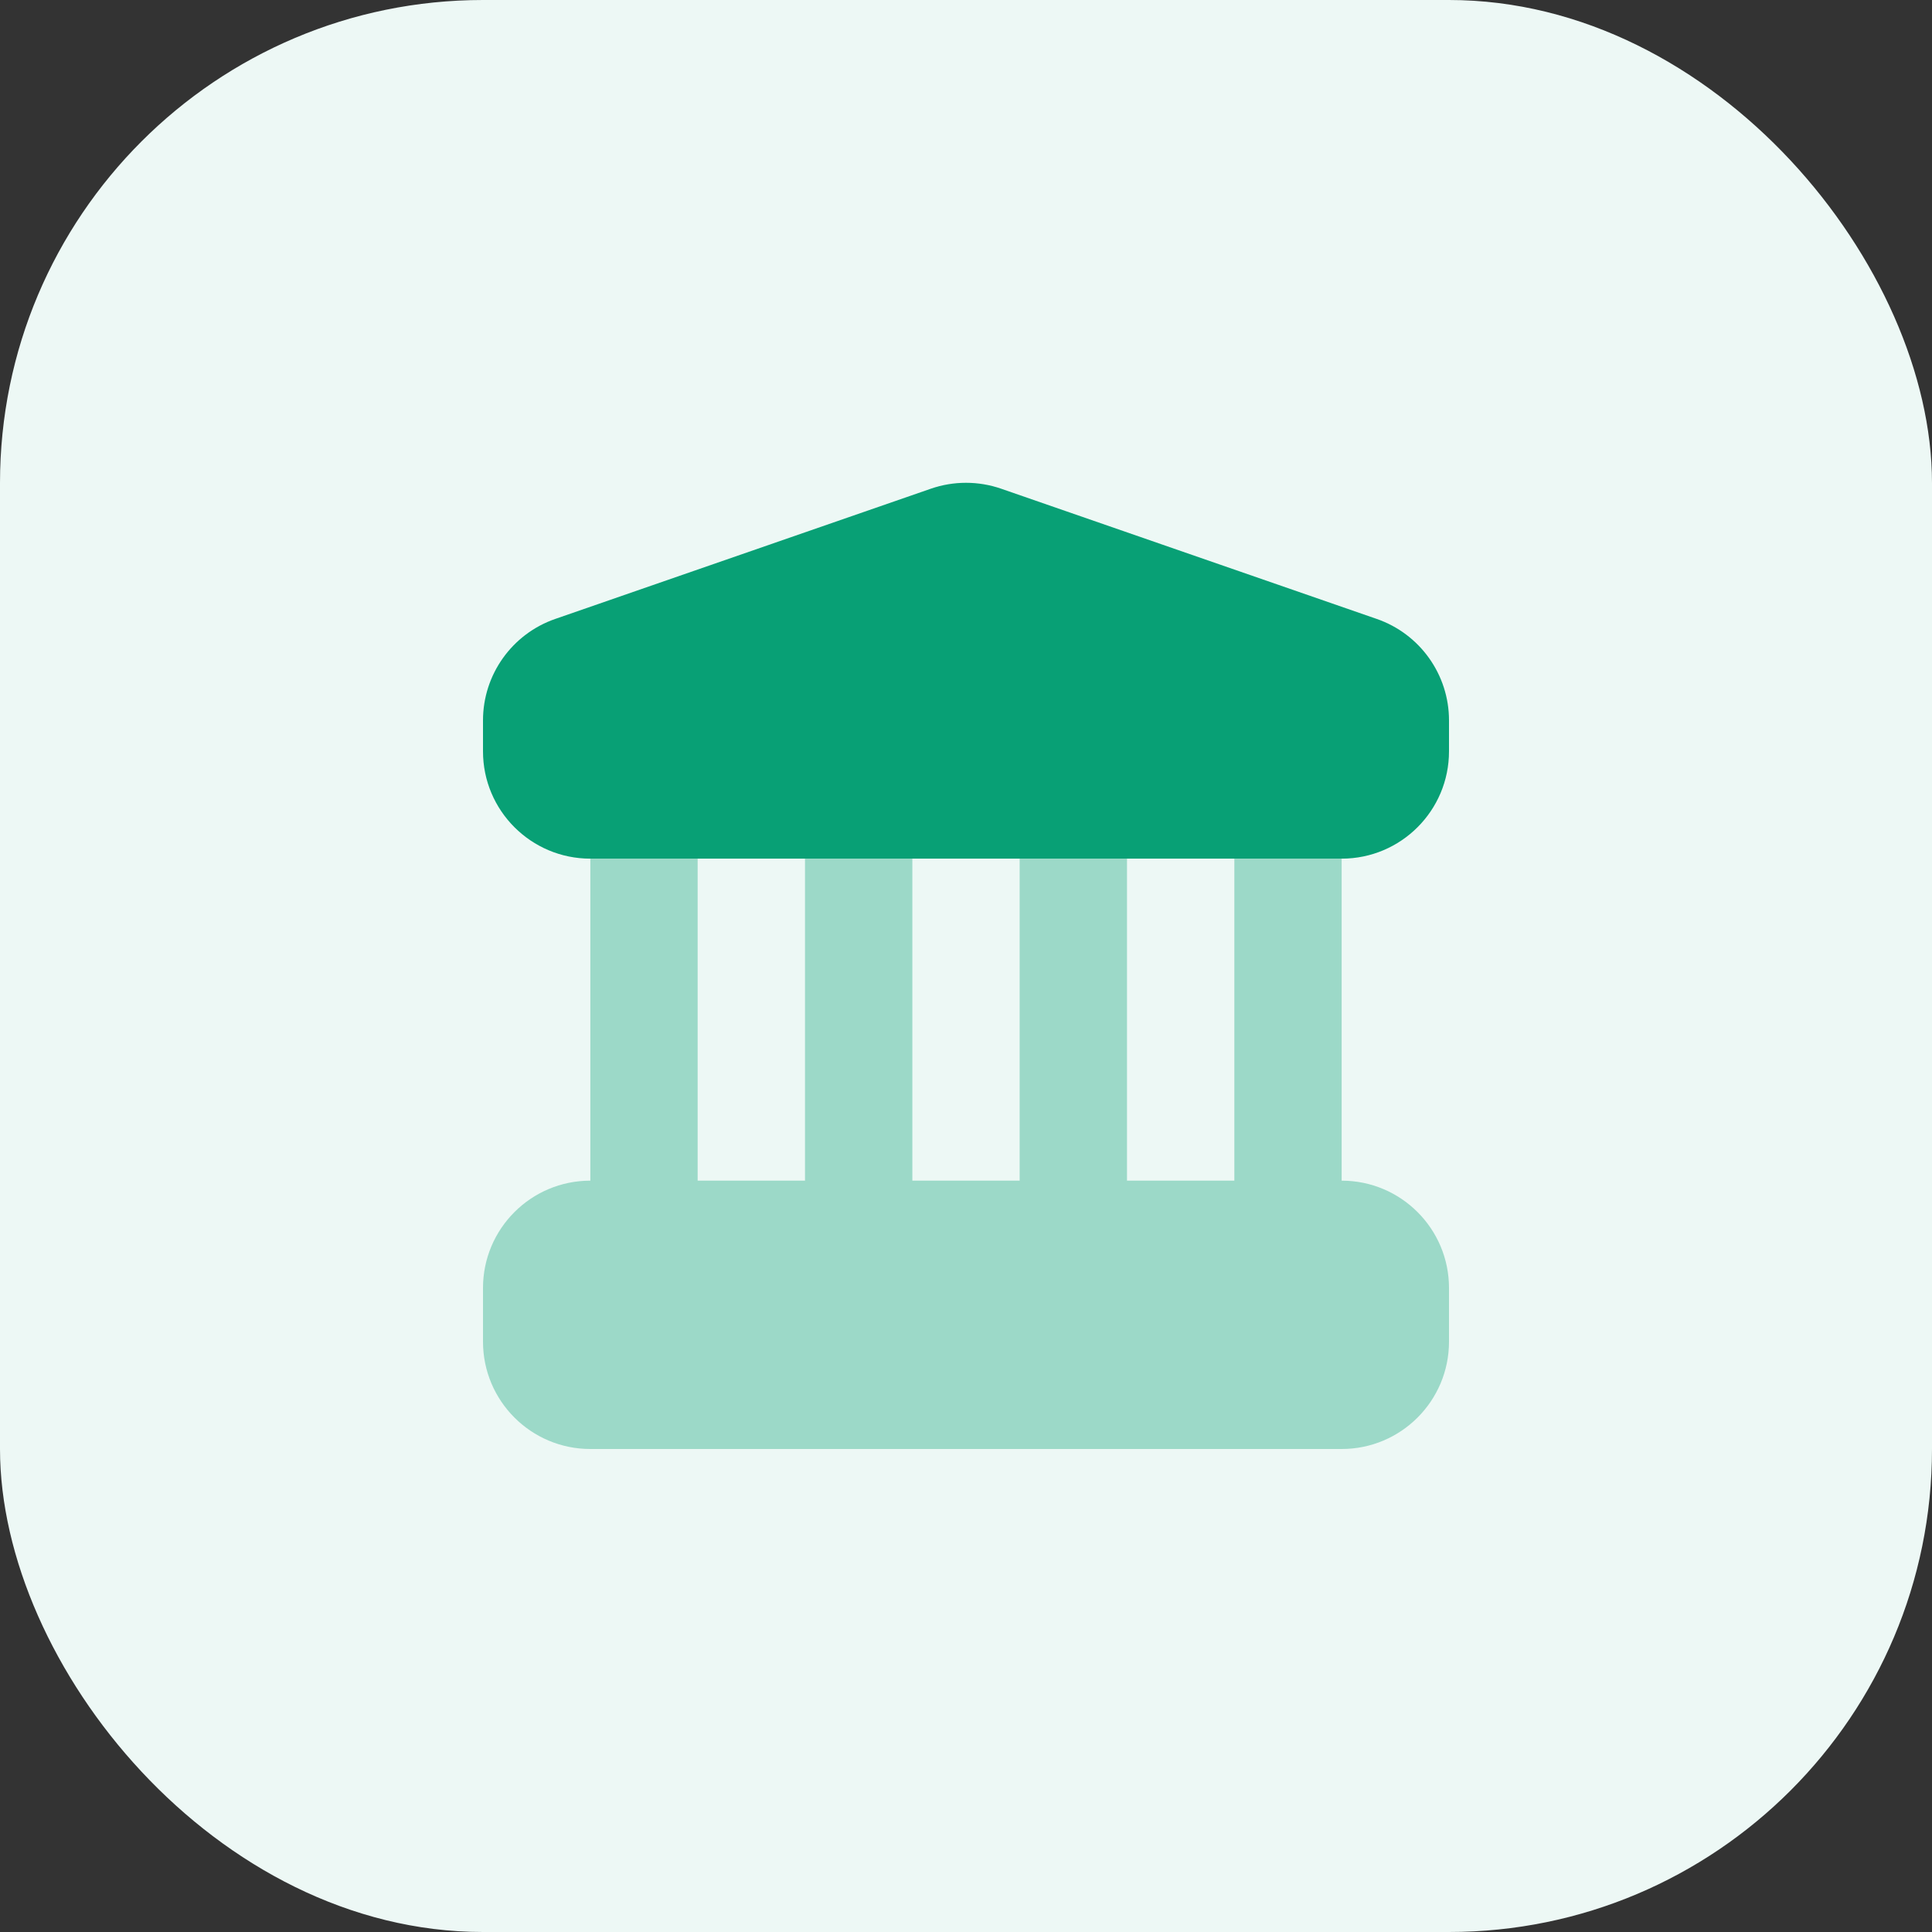
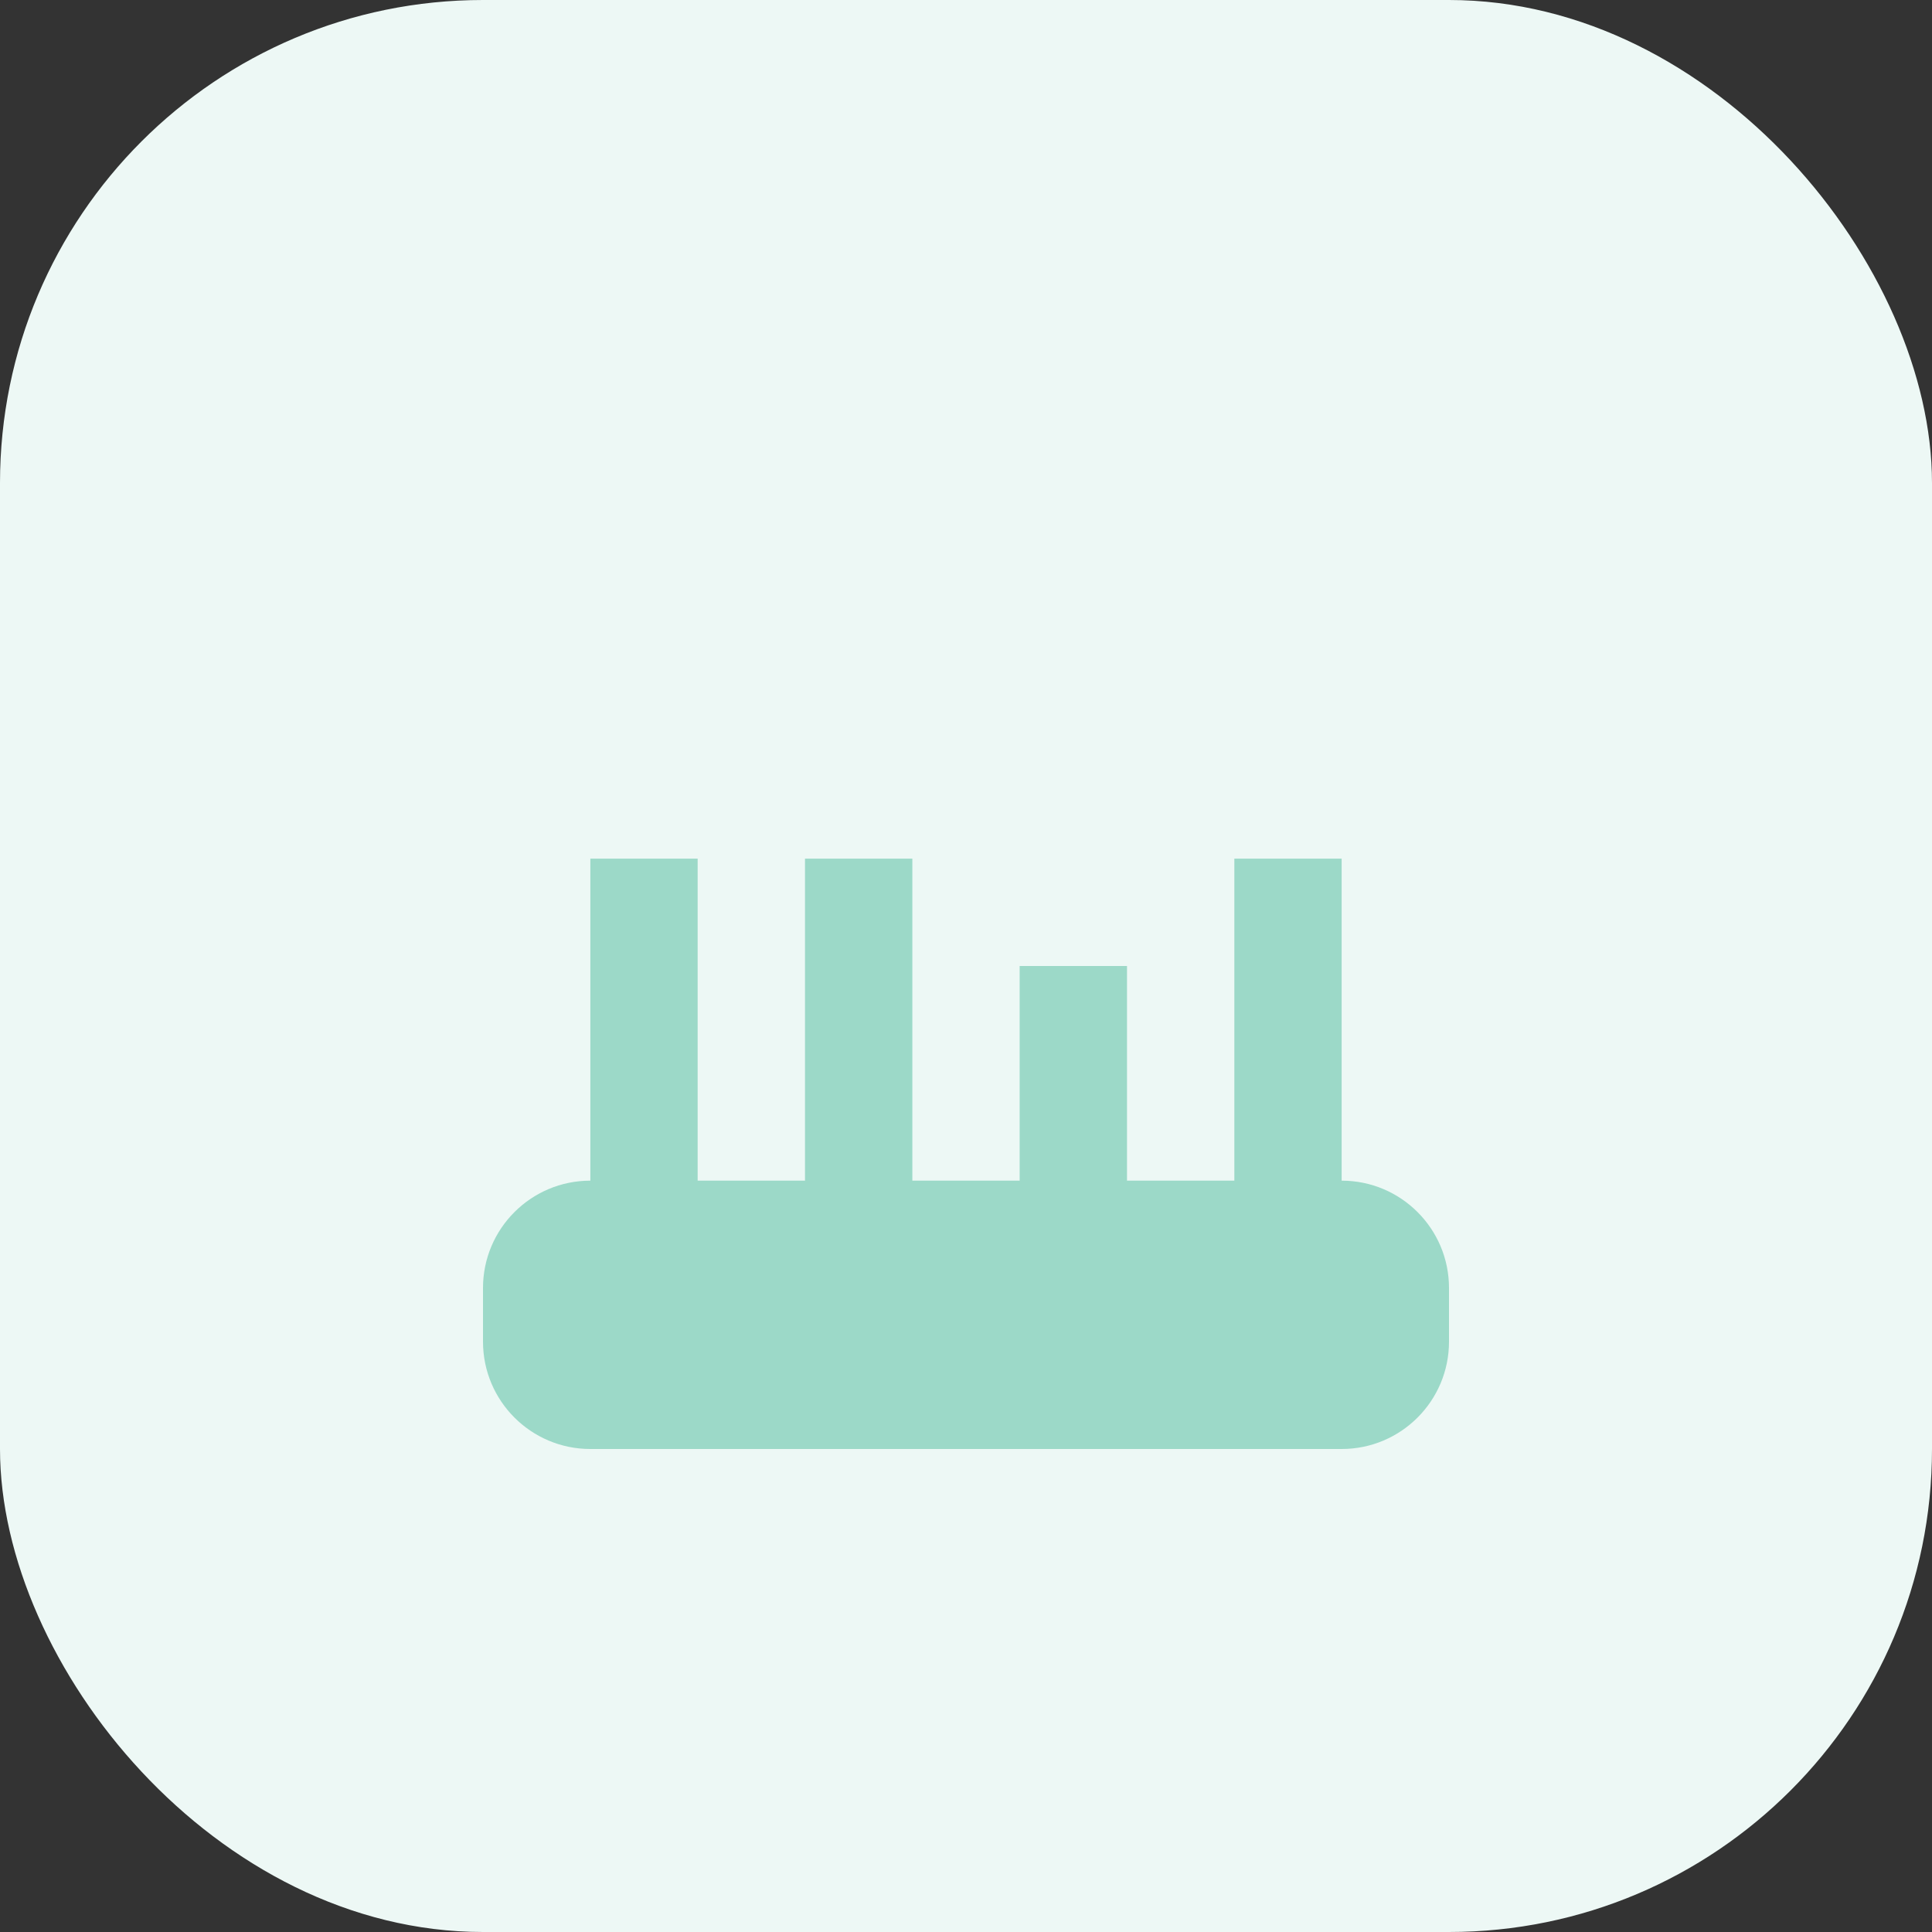
<svg xmlns="http://www.w3.org/2000/svg" width="48" height="48" viewBox="0 0 48 48" fill="none">
  <rect x="0" y="0" width="48" height="48" fill="#333333" stroke="none" />
  <rect width="48" height="48" rx="12" fill="#EDF8F5" />
-   <path fill-rule="evenodd" clip-rule="evenodd" d="M17.333 21.333H14.667V24V28V29.333C13.194 29.333 12 30.527 12 32V33.333C12 34.806 13.194 36 14.667 36H33.333C34.806 36 36 34.806 36 33.333V32C36 30.527 34.806 29.333 33.333 29.333V28V24V21.333H30.667V24V28V29.333H28V28V24V21.333H25.333V24V28V29.333H22.667V28V24V21.333H20V24V28V29.333H17.333V28V24V21.333Z" fill="#9CD9C8" />
-   <path d="M12 17.898C12 16.762 12.72 15.751 13.793 15.378L23.126 12.142C23.692 11.946 24.308 11.946 24.874 12.142L34.207 15.378C35.28 15.751 36 16.762 36 17.898V18.667C36 20.139 34.806 21.333 33.333 21.333H14.667C13.194 21.333 12 20.139 12 18.667V17.898Z" fill="#08A075" />
+   <path fill-rule="evenodd" clip-rule="evenodd" d="M17.333 21.333H14.667V24V28V29.333C13.194 29.333 12 30.527 12 32V33.333C12 34.806 13.194 36 14.667 36H33.333C34.806 36 36 34.806 36 33.333V32C36 30.527 34.806 29.333 33.333 29.333V28V24V21.333H30.667V24V28V29.333H28V28V24H25.333V24V28V29.333H22.667V28V24V21.333H20V24V28V29.333H17.333V28V24V21.333Z" fill="#9CD9C8" />
</svg>